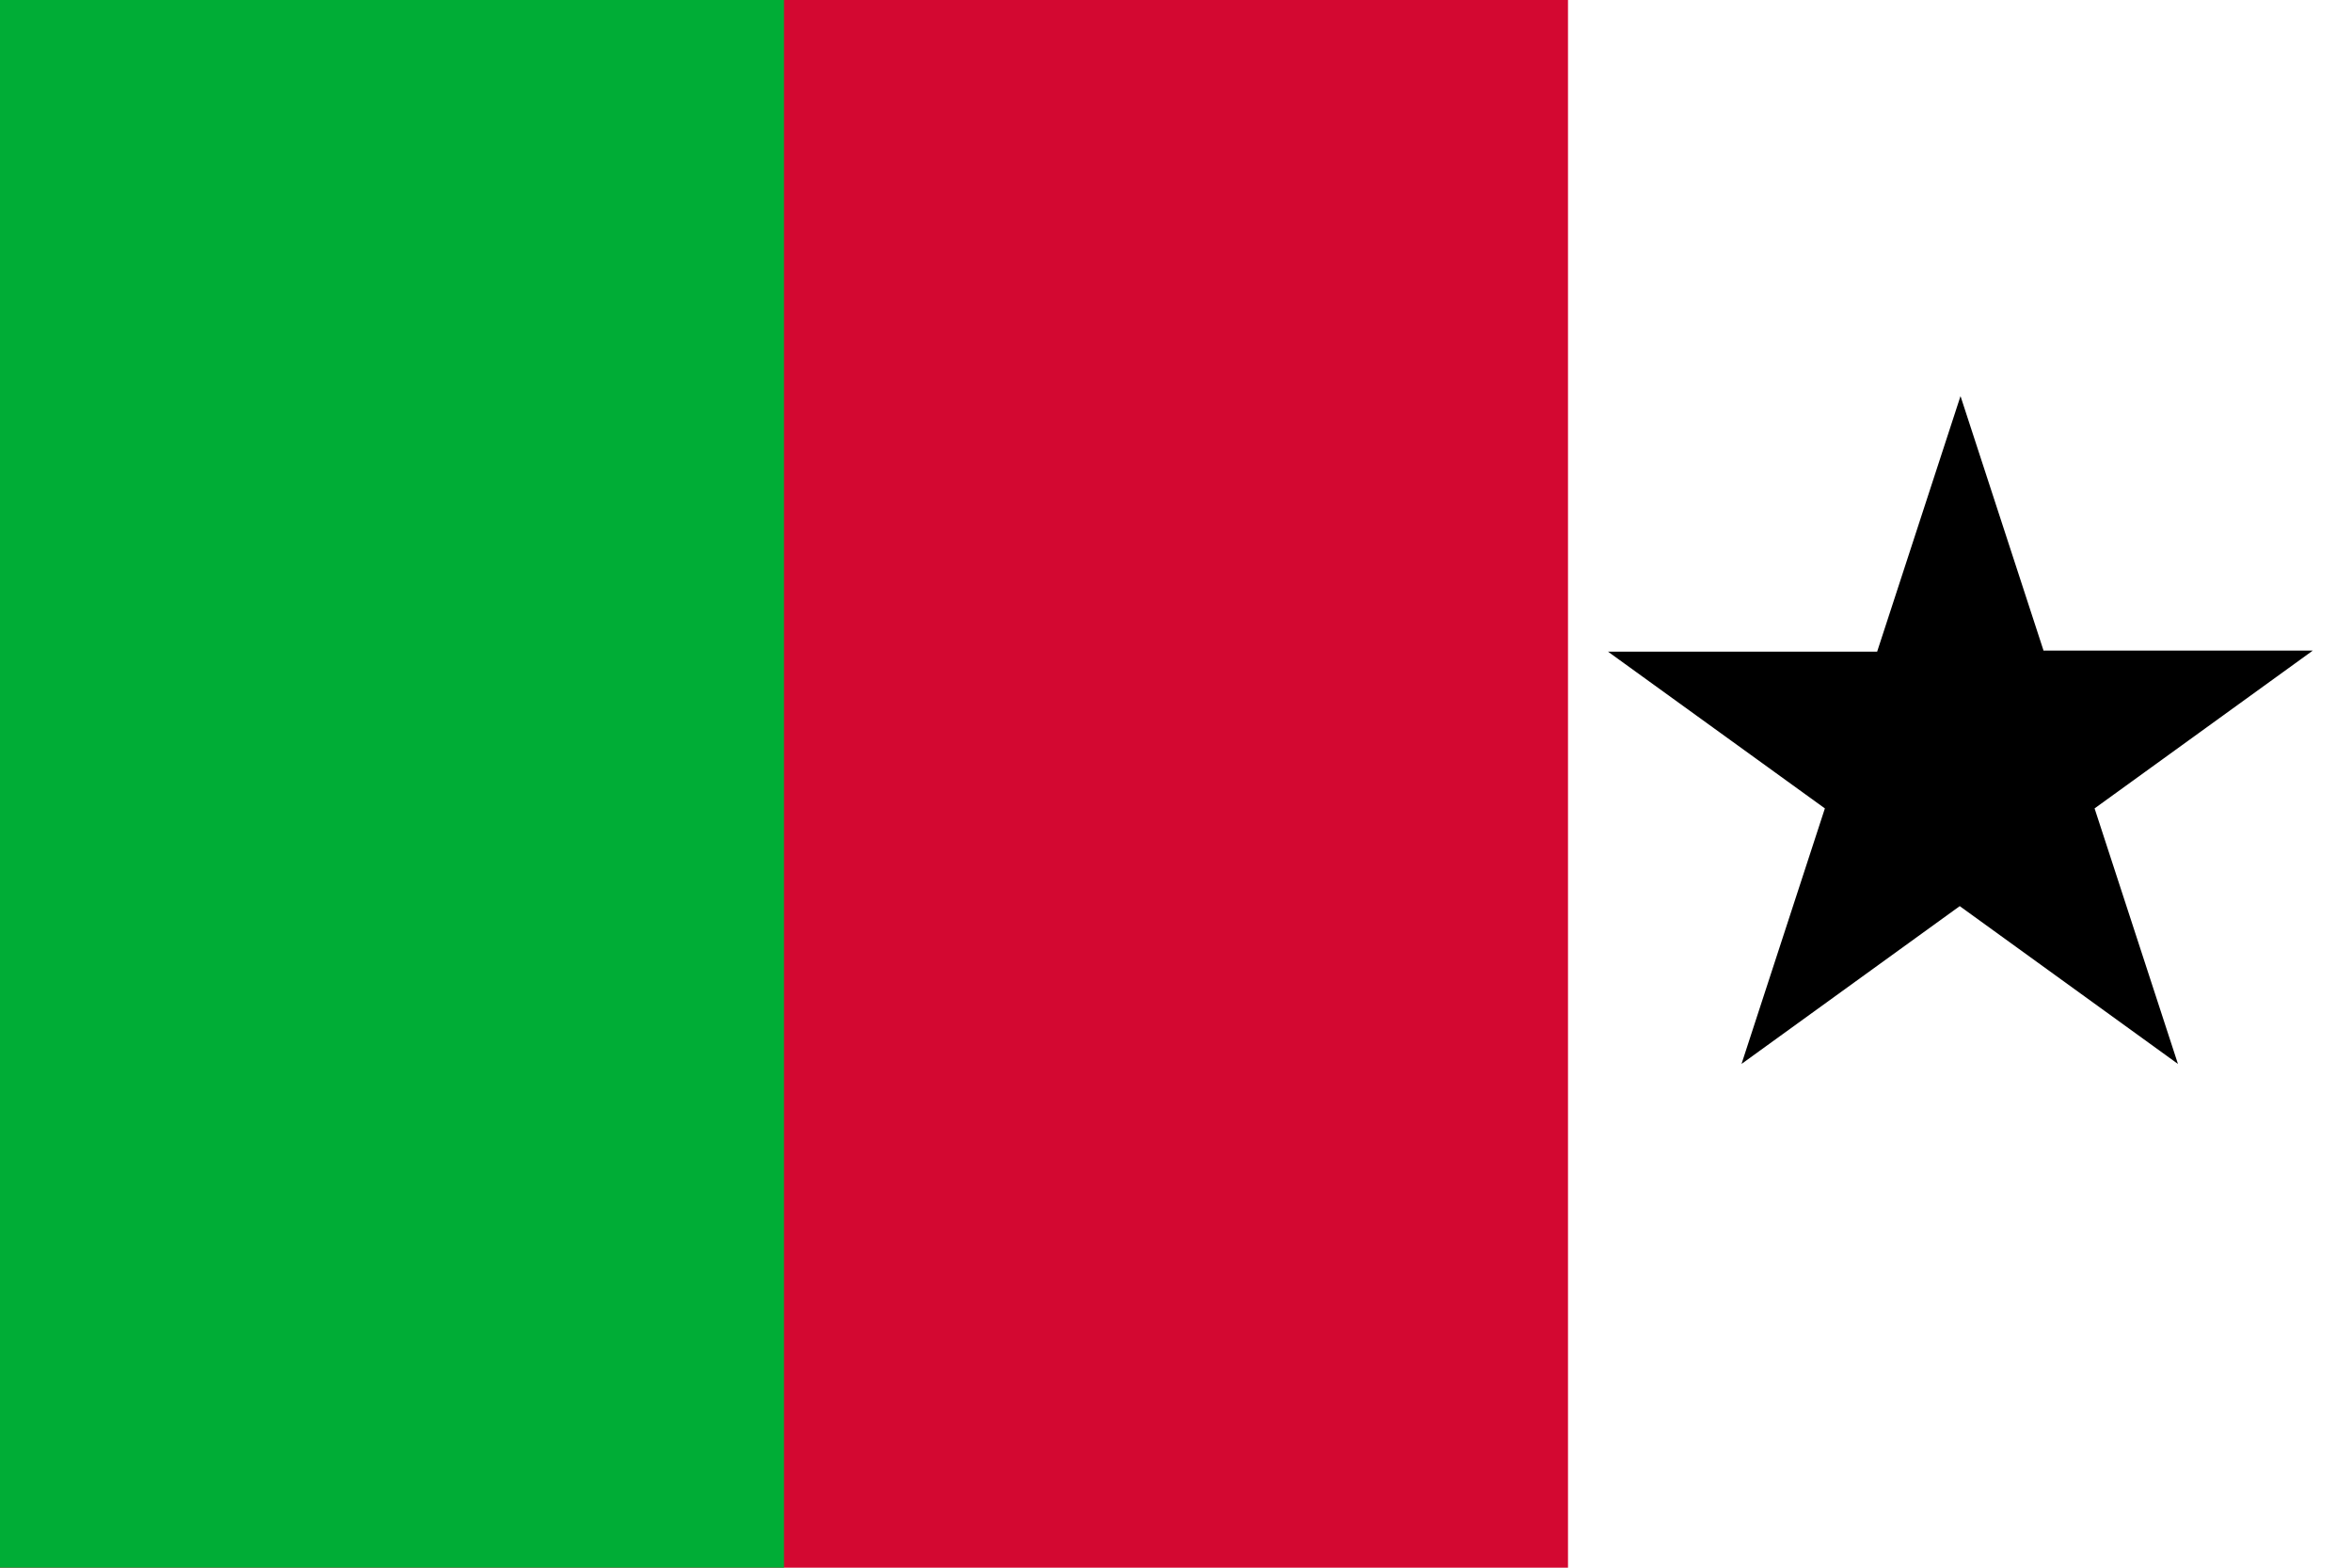
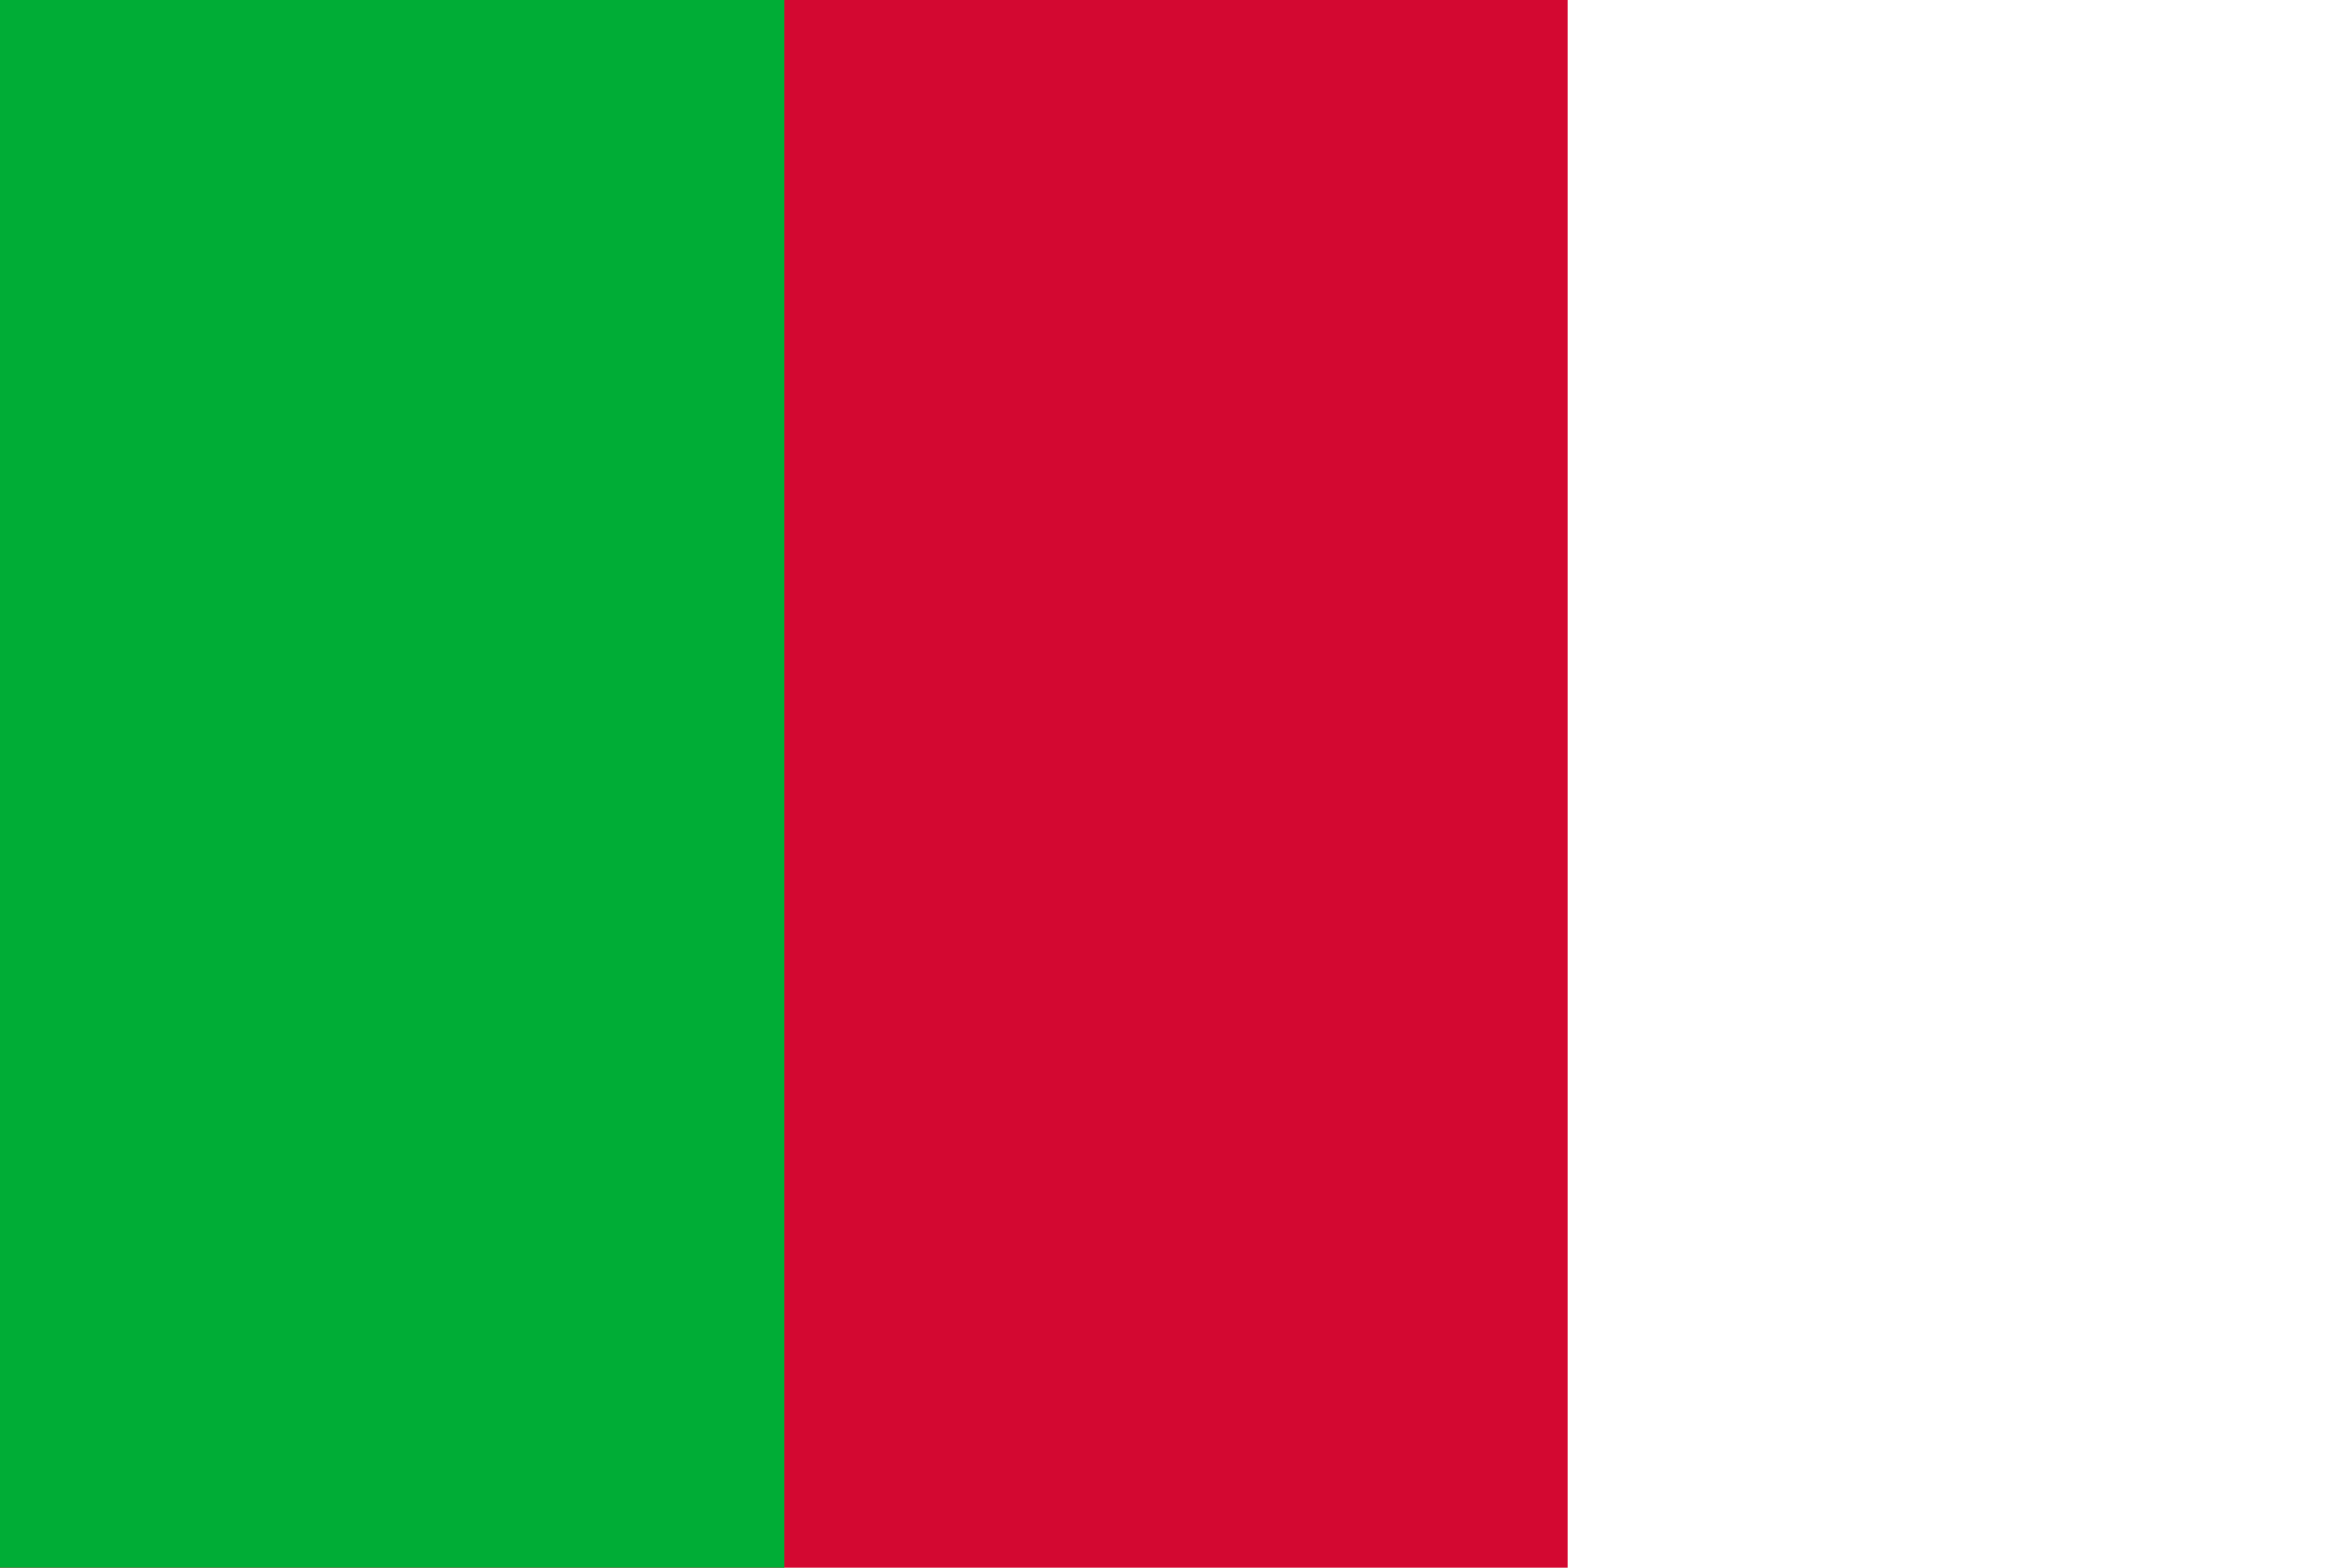
<svg xmlns="http://www.w3.org/2000/svg" width="900" height="600" version="1.1">
-   <rect width="900" height="600" fill="#FFF" />
  <rect width="600" height="600" fill="#d30831" />
  <rect width="300" height="600" fill="#00ad36" />
-   <path d="m782 249h103l-83.5 60.4 31.9 97.8-83.5-60.4-83.5 60.4 31.9-97.8-83-60h103l31.9-97.8 31.9 97.8z" />
</svg>